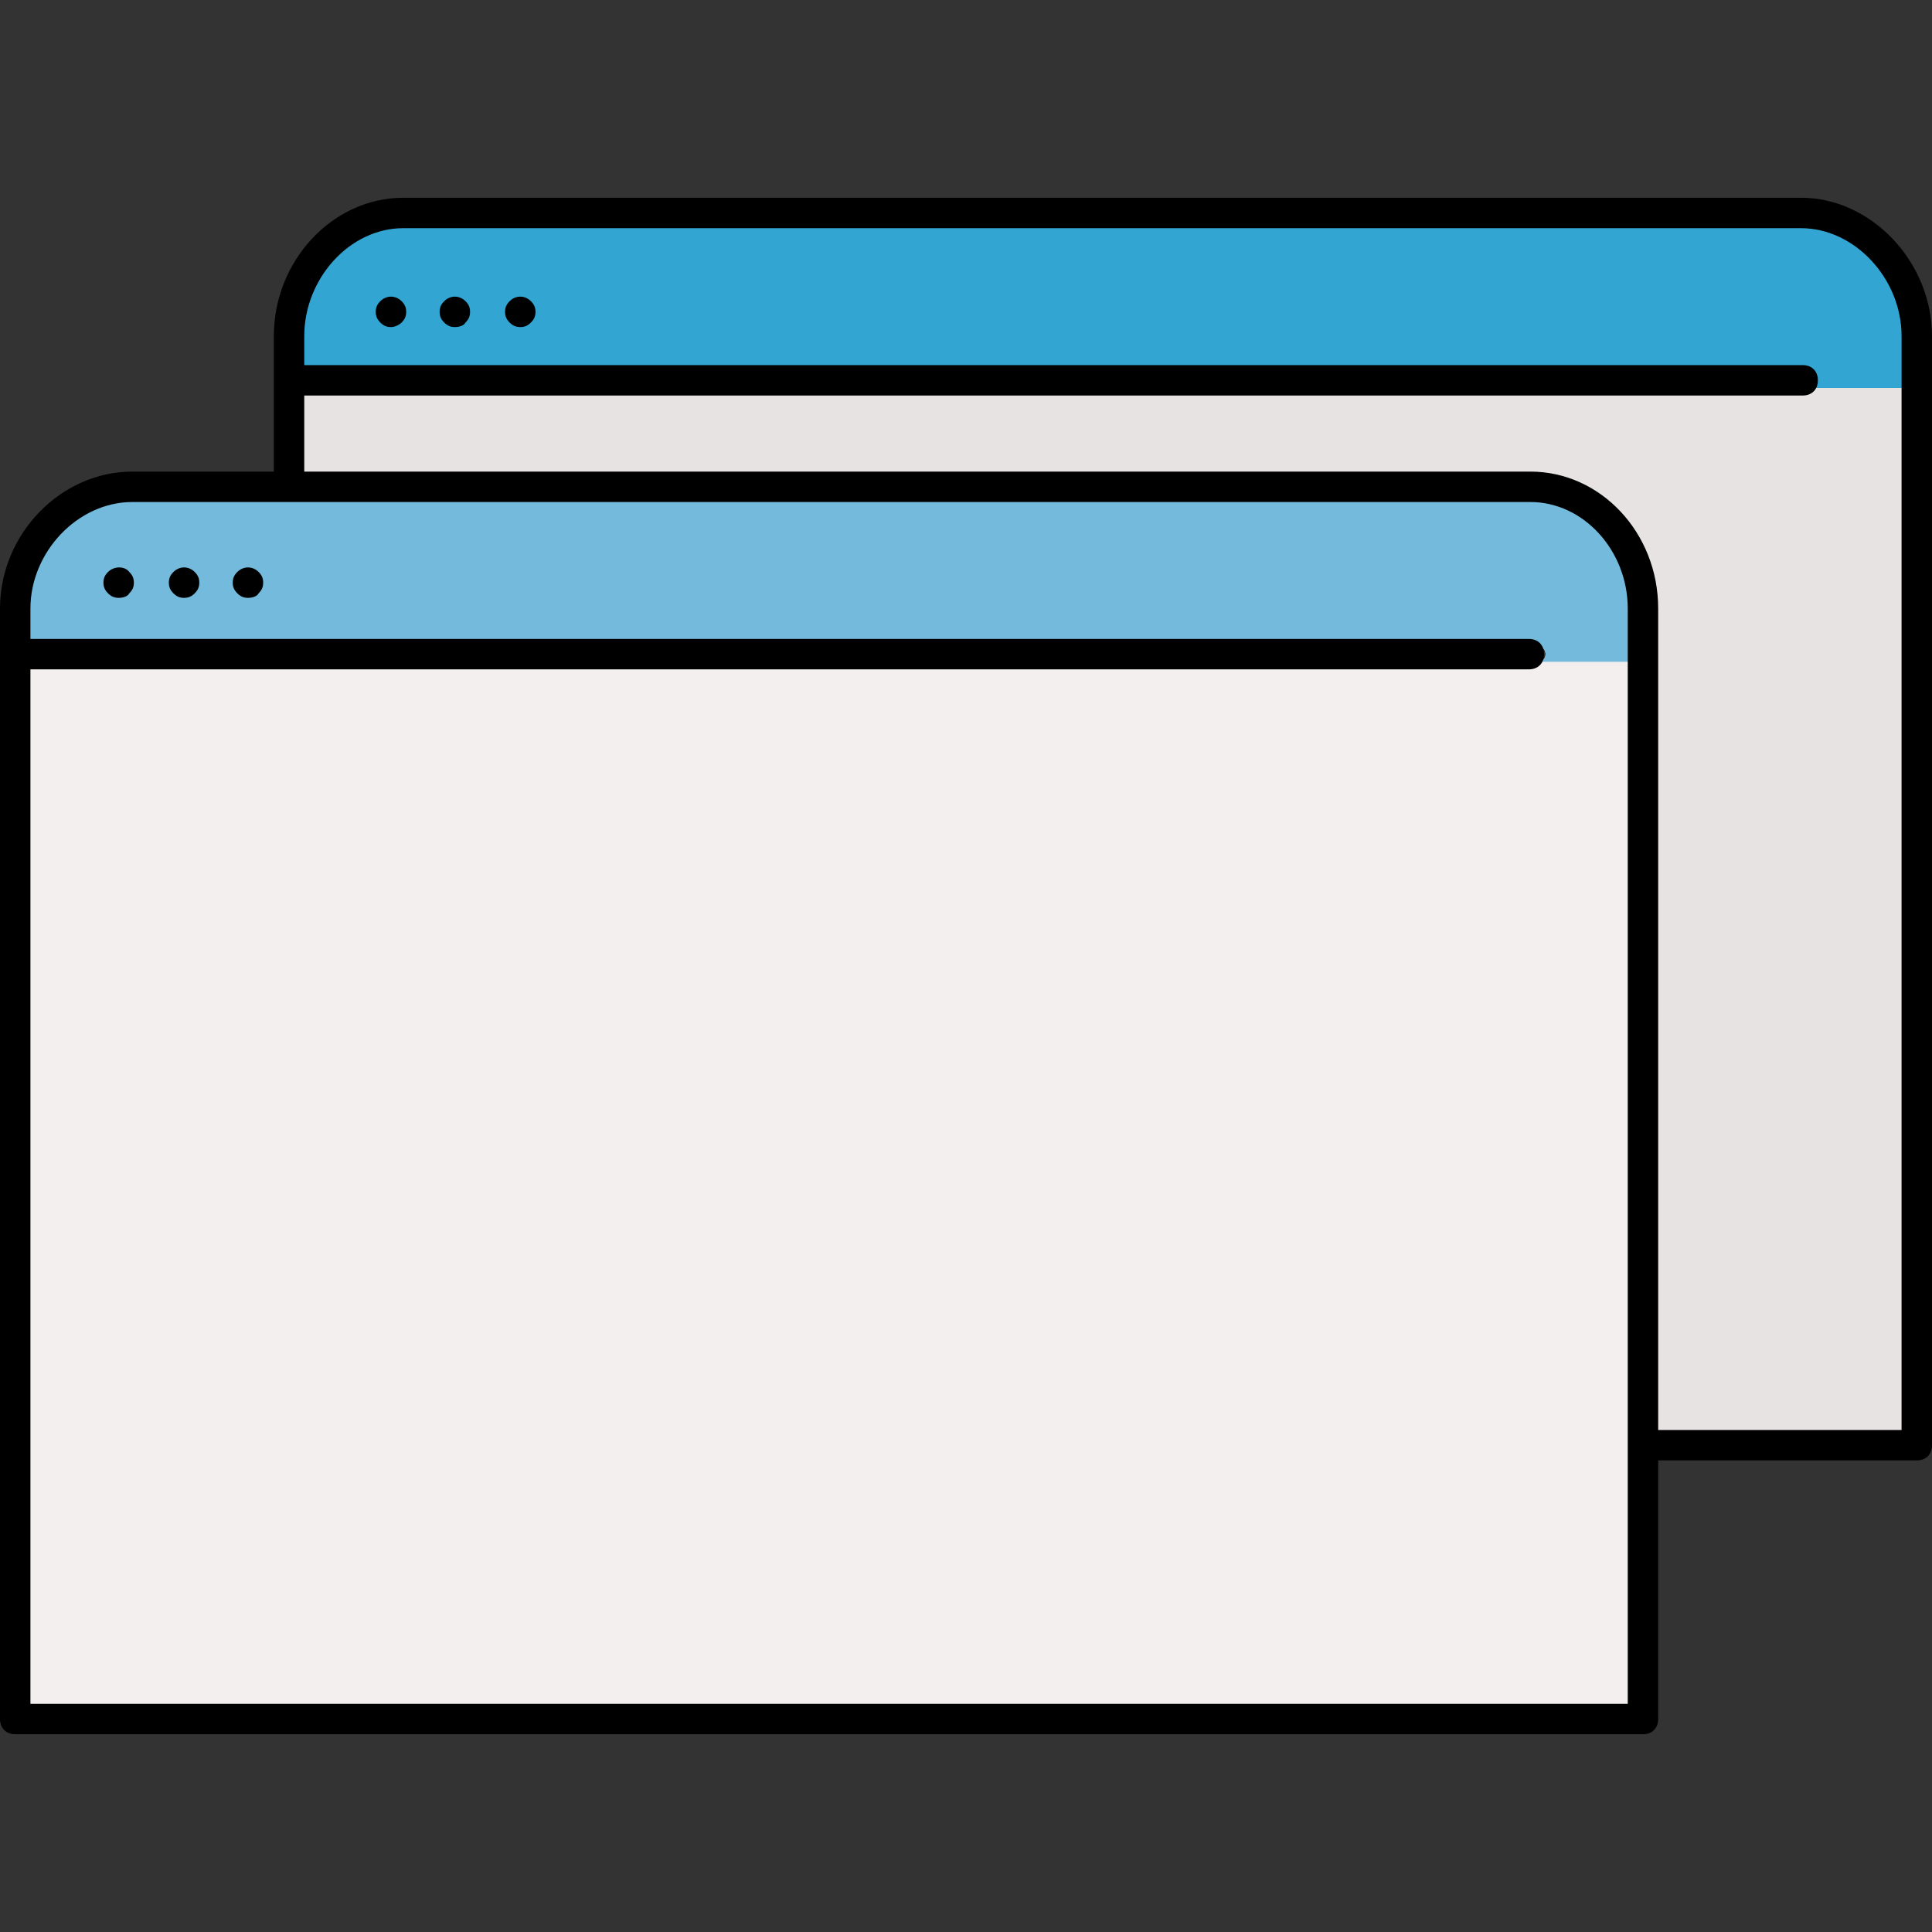
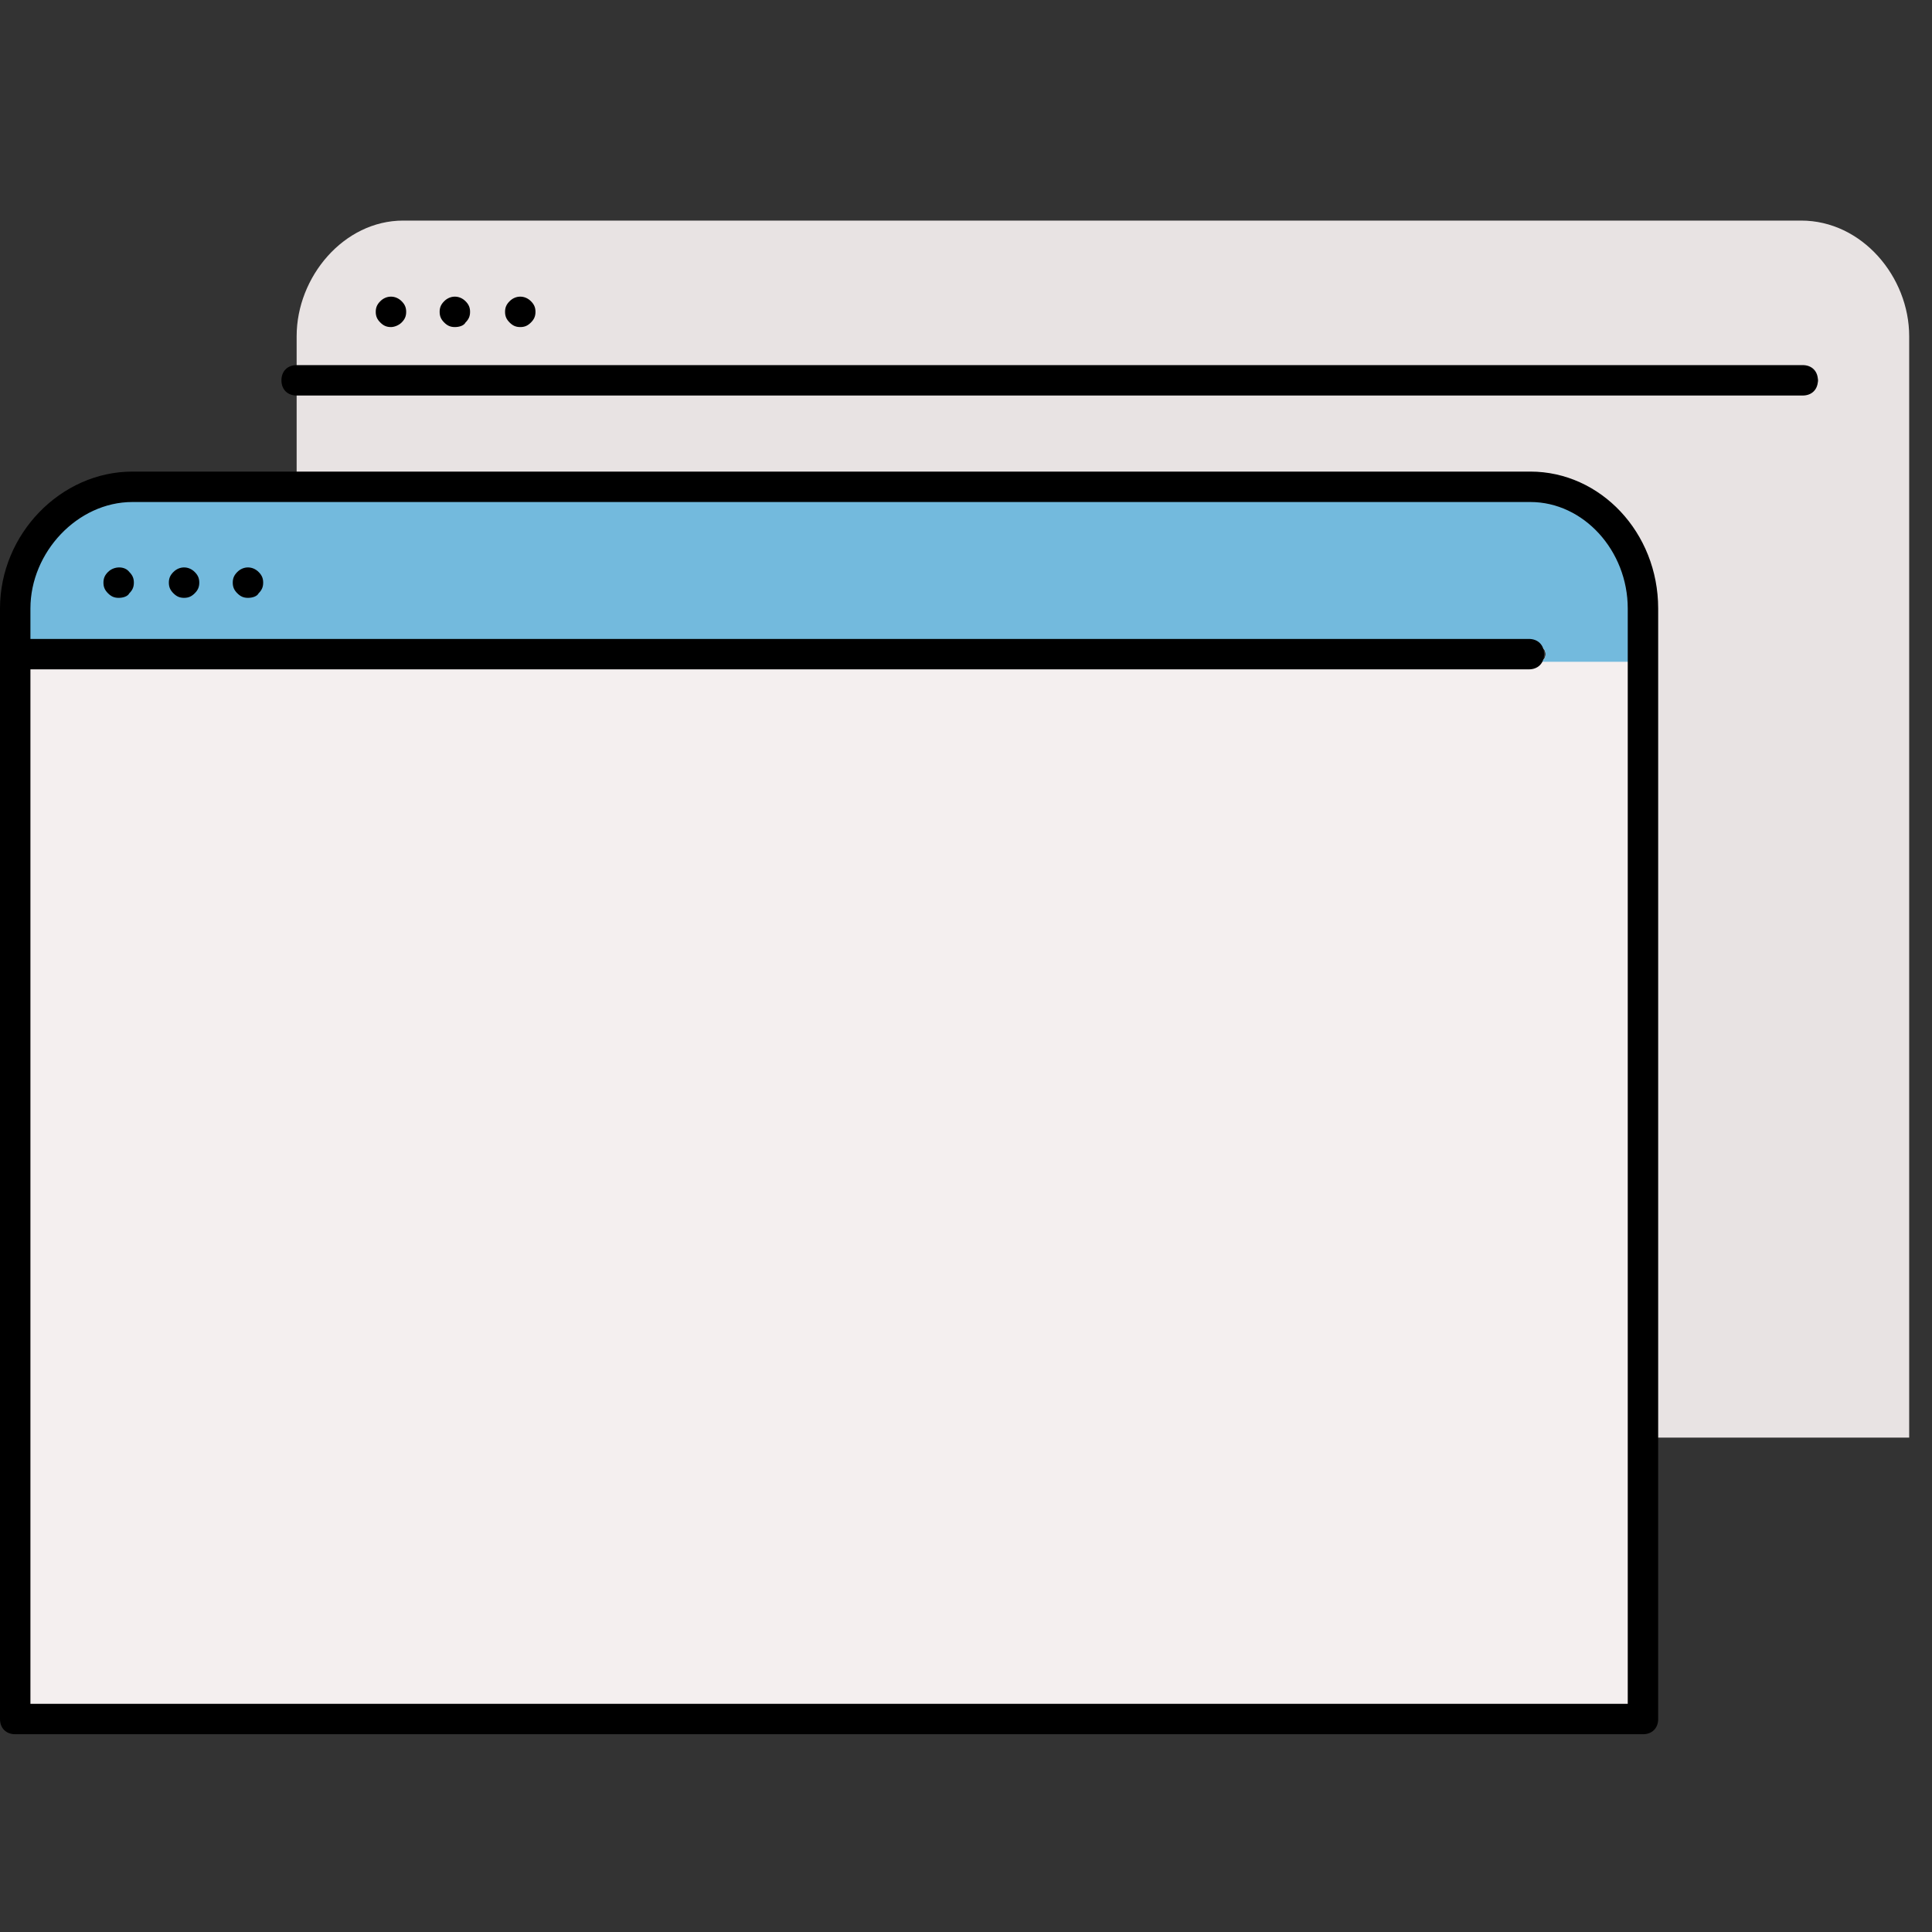
<svg xmlns="http://www.w3.org/2000/svg" height="800px" width="800px" version="1.1" id="Layer_1" viewBox="0 0 508 508" xml:space="preserve">
  <rect x="0" y="0" width="508" height="508" fill="#333333" stroke="none" />
  <path style="fill:#E8E3E3;" d="M478,100c0,1.2-0.8,2-2,2H78v24h324.4c18,0,31.6,16,31.6,34v218h68V88.4c0-15.6-12.4-30.4-28.4-30.4  H106c-15.6,0-28,14.8-28,30.4V98h398C476.8,98,478,98.8,478,100z" />
-   <path style="fill:#33A5D2;" d="M478,100c0,1.2-0.8,2-2,2h26V88.4c0-15.6-12.4-30.4-28.4-30.4H106c-15.6,0-28,14.8-28,30.4V98h398  C476.8,98,478,98.8,478,100z" />
  <path style="fill:#F4EFEF;" d="M402.4,130h-324h-2.8H34.8C19.2,130,6,144,6,160v10h128.8h269.6c1.2,0,2,0.8,2,2s-0.8,2-2,2h-264H6  v276h424v-70.4V378V159.6C430,144,418,130,402.4,130z" />
  <path style="fill:#73BADD;" d="M402.4,130h-324h-2.8H34.8C19.2,130,6,144,6,160v10h398.4c1.2,0,2,0.8,2,2s-0.8,2-2,2H430v204V159.6  C430,144,418,130,402.4,130z" />
  <g>
    <path style="fill:#CCCCCC;" d="M402.4,126H78v4h324.4c16.8,0,31.6,13.2,31.6,30v217.2l0,0V160C434,142,420.4,126,402.4,126z" />
-     <path style="fill:#CCCCCC;" d="M402.4,130H77.6c0,0,0,0-0.4,0h1.2H402.4c15.6,0,27.6,14,27.6,30v218l1.6,0.4   c0.4-0.4-1.6-0.8,2.4-0.8V160C434,143.2,419.2,130,402.4,130z" />
  </g>
  <path d="M432,456H4c-2.4,0-4-1.6-4-4V160c0-19.6,16-36,34.8-36h367.6c18.4,0,33.6,16,33.6,36v292C436,454.4,434.4,456,432,456z   M8,448h420V160c0-15.2-11.6-28-25.6-28H34.8C20.4,132,8,145.2,8,160L8,448L8,448z" />
  <path d="M402,176H6c-2.4,0-4-1.6-4-4s1.6-4,4-4h396c2.4,0,4,1.6,4,4S404.4,176,402,176z" />
  <path d="M31.2,157.2c-1.2,0-2-0.4-2.8-1.2c-0.8-0.8-1.2-1.6-1.2-2.8c0-1.2,0.4-2,1.2-2.8c1.6-1.6,4.4-1.6,5.6,0  c0.8,0.8,1.2,1.6,1.2,2.8c0,1.2-0.4,2-1.2,2.8C33.6,156.8,32.4,157.2,31.2,157.2z" />
  <path d="M48.4,157.2c-1.2,0-2-0.4-2.8-1.2c-0.8-0.8-1.2-1.6-1.2-2.8c0-1.2,0.4-2,1.2-2.8c1.6-1.6,4-1.6,5.6,0  c0.8,0.8,1.2,1.6,1.2,2.8c0,1.2-0.4,2-1.2,2.8S49.6,157.2,48.4,157.2z" />
  <path d="M65.2,157.2c-1.2,0-2-0.4-2.8-1.2c-0.8-0.8-1.2-1.6-1.2-2.8c0-1.2,0.4-2,1.2-2.8c1.6-1.6,4-1.6,5.6,0  c0.8,0.8,1.2,1.6,1.2,2.8c0,1.2-0.4,2-1.2,2.8C67.6,156.8,66.4,157.2,65.2,157.2z" />
-   <path d="M504,384h-70c-2.4,0-4-1.6-4-4s1.6-4,4-4h66V88.4c0-15.2-12.4-28.4-26.4-28.4H106c-14,0-26,13.2-26,28.4V126  c0,2.4-1.6,4-4,4s-4-1.6-4-4V88.4c0-20,15.6-36.4,34-36.4h367.6C492,52,508,68.8,508,88.4V380C508,382.4,506.4,384,504,384z" />
  <path d="M474,104H78c-2.4,0-4-1.6-4-4s1.6-4,4-4h396c2.4,0,4,1.6,4,4S476.4,104,474,104z" />
  <path d="M102.8,86c-1.2,0-2-0.4-2.8-1.2c-0.8-0.8-1.2-1.6-1.2-2.8c0-1.2,0.4-2,1.2-2.8c1.6-1.6,4-1.6,5.6,0c0.8,0.8,1.2,1.6,1.2,2.8  c0,1.2-0.4,2-1.2,2.8C104.8,85.6,103.6,86,102.8,86z" />
  <path d="M119.6,86c-1.2,0-2-0.4-2.8-1.2c-0.8-0.8-1.2-1.6-1.2-2.8c0-1.2,0.4-2,1.2-2.8c1.6-1.6,4-1.6,5.6,0c0.8,0.8,1.2,1.6,1.2,2.8  c0,1.2-0.4,2-1.2,2.8C122,85.6,120.8,86,119.6,86z" />
  <path d="M136.8,86c-1.2,0-2-0.4-2.8-1.2c-0.8-0.8-1.2-1.6-1.2-2.8c0-1.2,0.4-2,1.2-2.8c1.6-1.6,4-1.6,5.6,0c0.8,0.8,1.2,1.6,1.2,2.8  c0,1.2-0.4,2-1.2,2.8C138.8,85.6,138,86,136.8,86z" />
</svg>